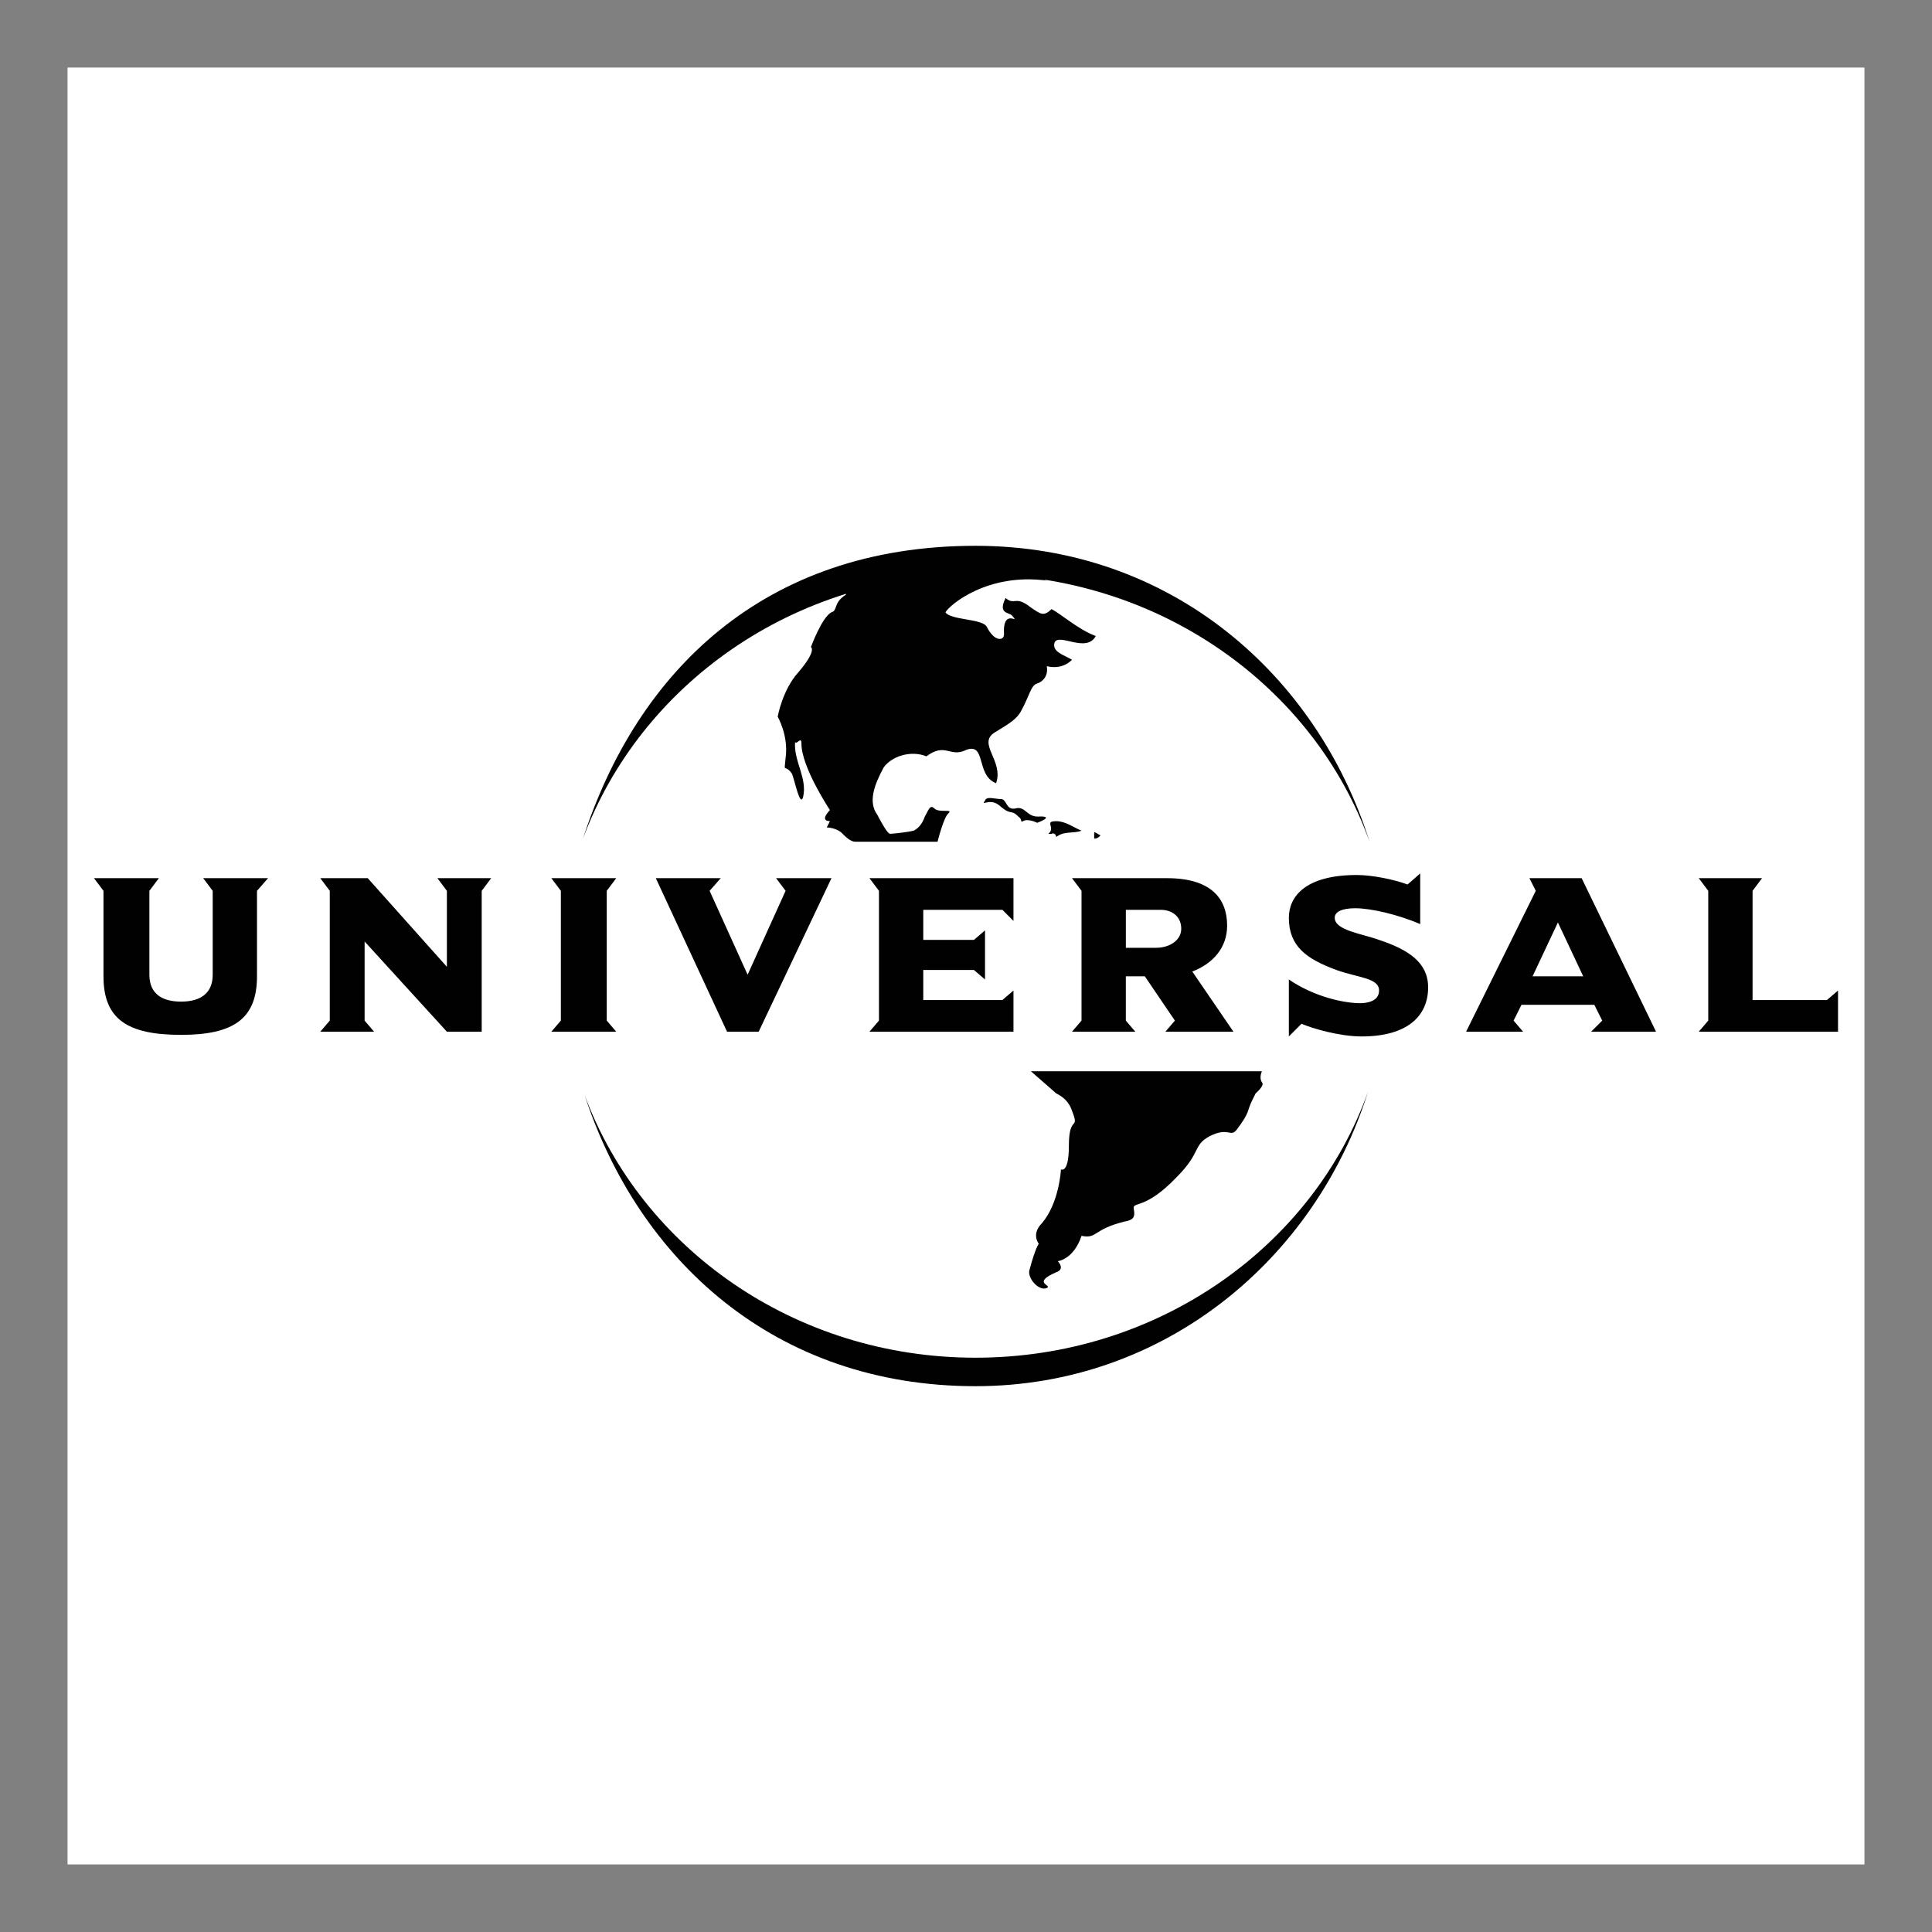
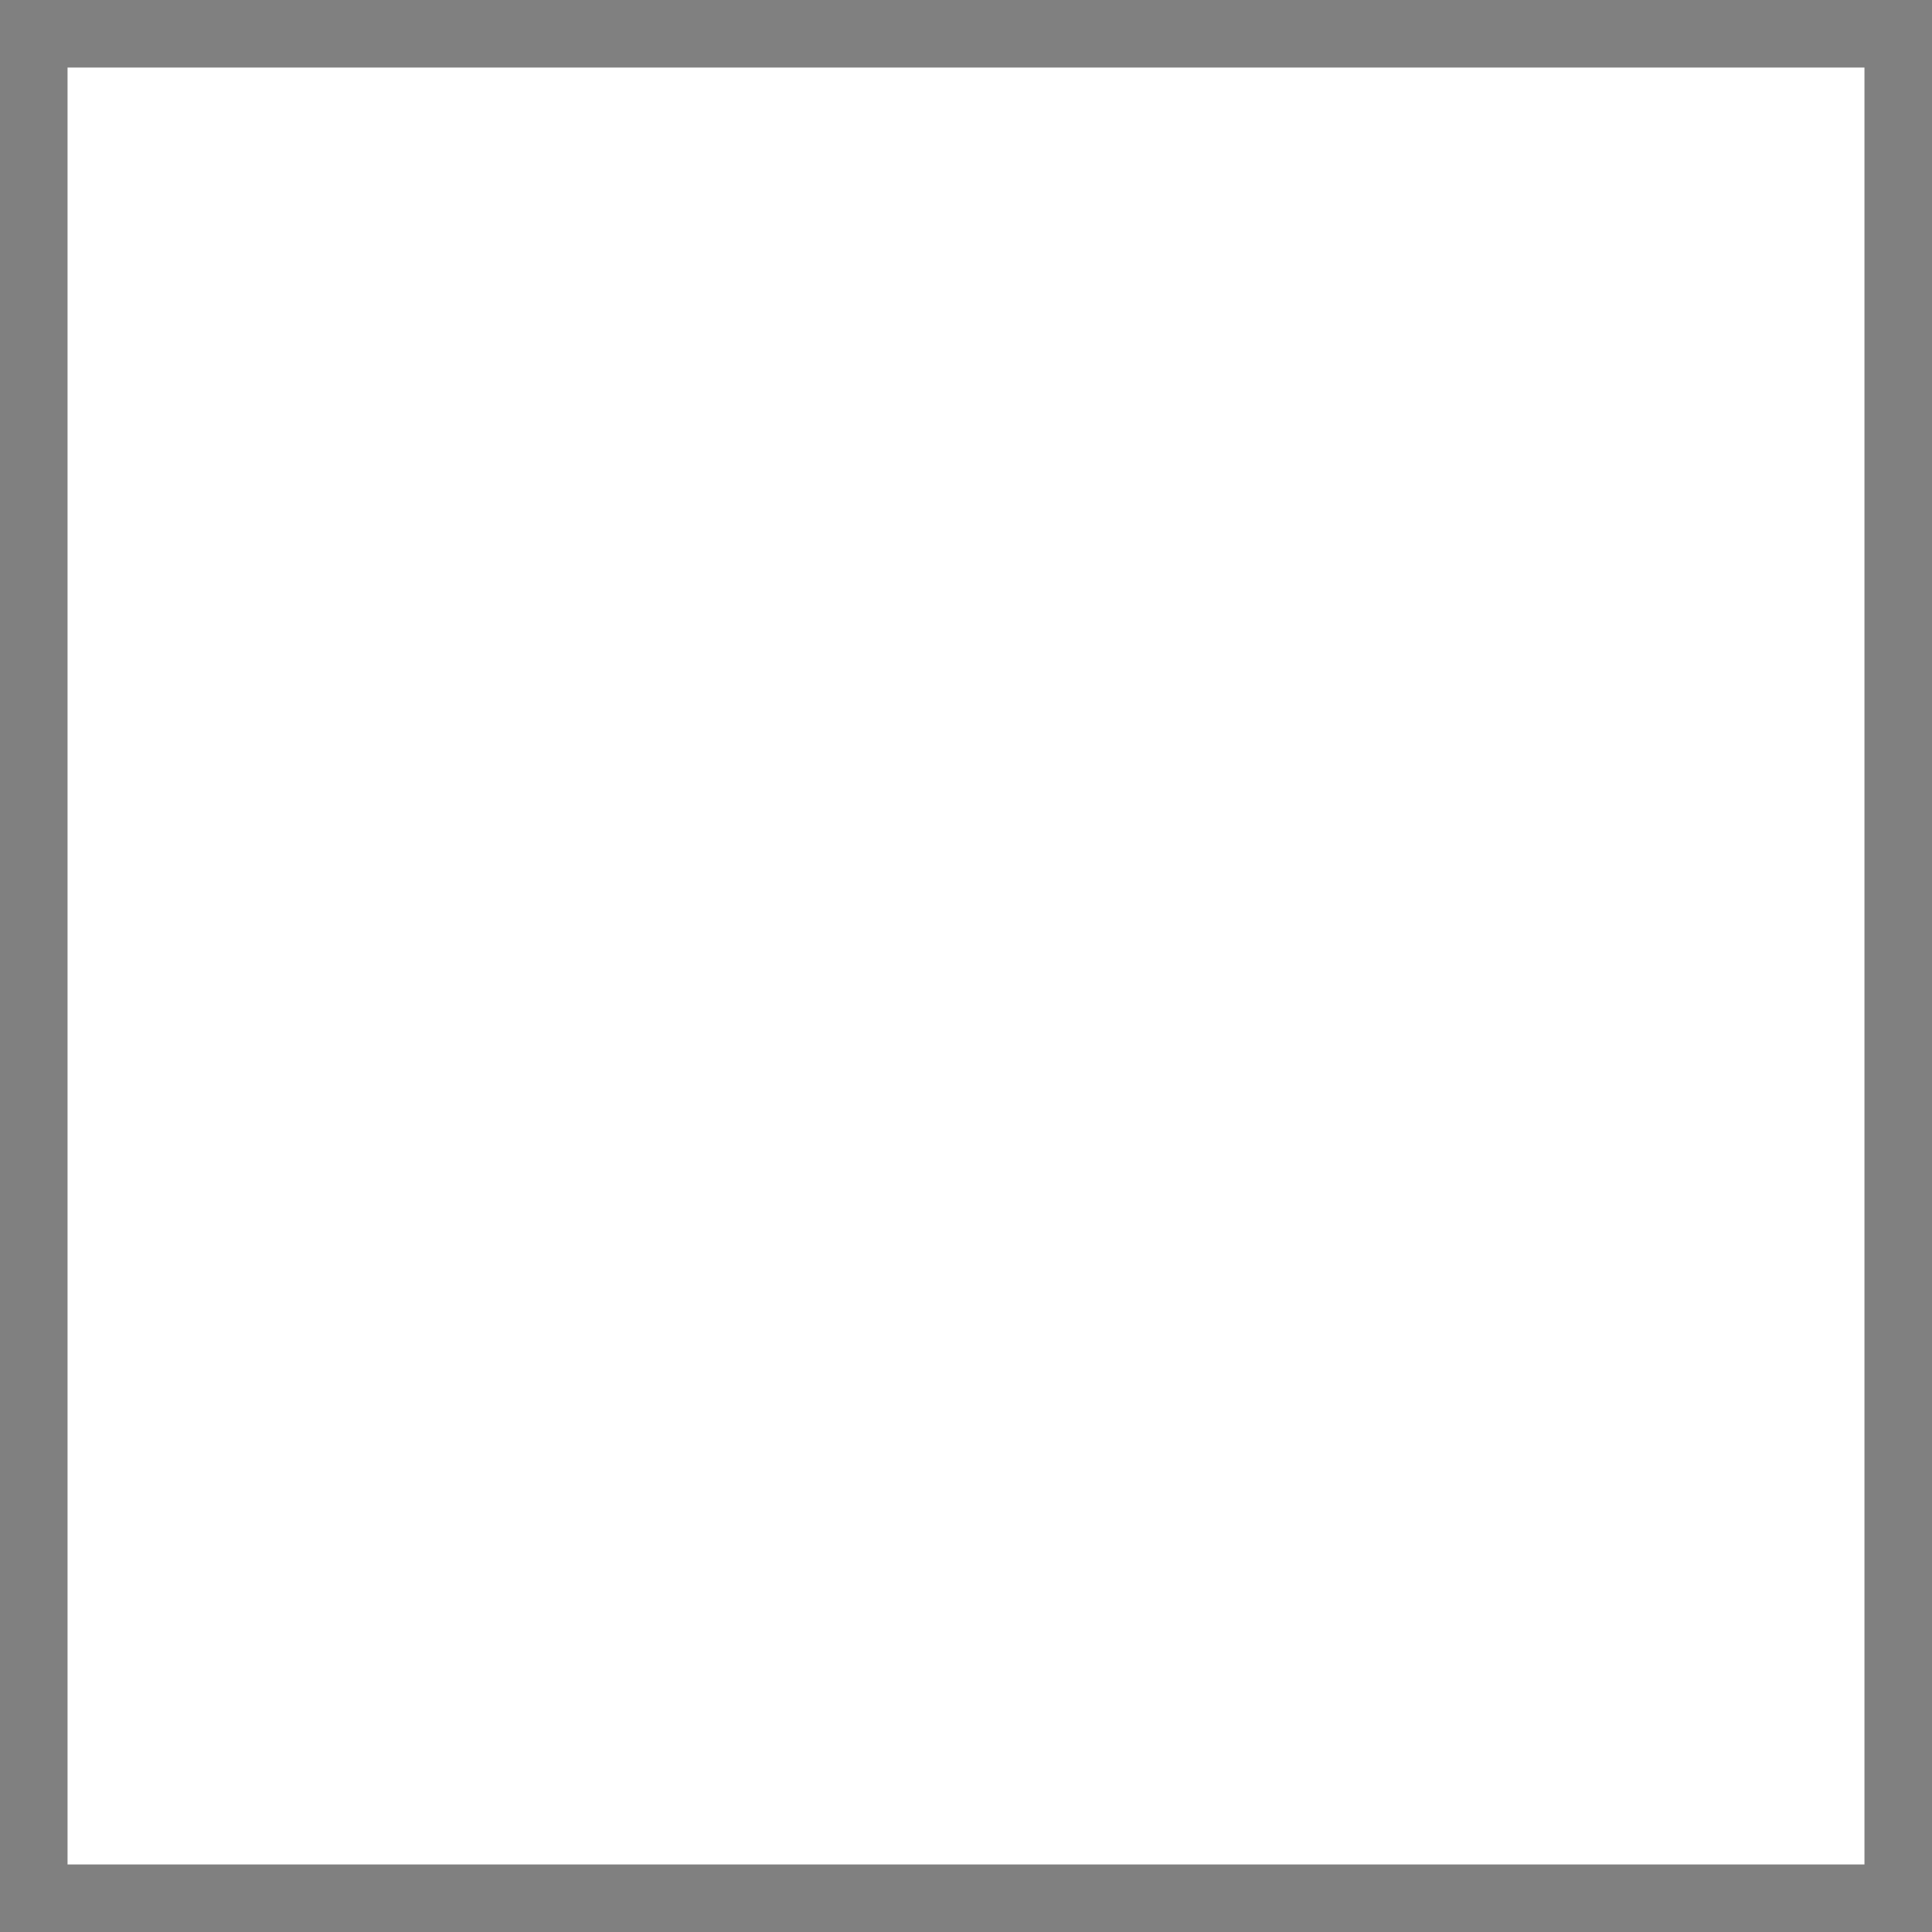
<svg xmlns="http://www.w3.org/2000/svg" version="1.1" id="Layer_1" x="0px" y="0px" viewBox="0 0 1000 1000" style="enable-background:new 0 0 1000 1000;" xml:space="preserve">
  <rect x="0" y="0" width="1000" height="1000" fill="#808080" stroke="none" />
  <style type="text/css">
	.st0{fill-rule:evenodd;clip-rule:evenodd;fill:#FFFFFF;}
	.st1{fill-rule:evenodd;clip-rule:evenodd;fill:#010101;}
</style>
  <g>
    <path class="st0" d="M34.96,34.96h930.08v930.08H34.96V34.96z" />
-     <path class="st1" d="M301.76,434.05c27.85-86.01,93.39-151.54,203.15-151.54c101.57,0,176.94,67.17,203.97,153.18   c-28.68-80.28-108.95-138.44-203.97-138.44C410.71,297.26,331.25,354.6,301.76,434.05L301.76,434.05z M708.07,565.13   c-27.04,86.01-104.85,152.36-203.16,152.36c-104.03,0-174.48-65.53-202.33-150.72c29.49,79.46,108.95,135.98,202.33,135.98   C599.12,702.74,679.4,645.4,708.07,565.13z" />
-     <path class="st1" d="M559.8,429.96c-4.1,1.64-9.01,0-13.11,3.28c0-0.82-0.82-2.46-2.46-1.64h-1.64c4.1-3.28-2.45-6.55,4.1-6.55   C551.61,425.05,555.7,428.32,559.8,429.96z M951.36,534v-21.3l-5.74,4.92h-38.49v-56.53l4.91-6.55h-32.76l4.91,6.55v67.17   l-4.91,5.74H951.36z M819.47,505.33h-26.21l13.11-27.86L819.47,505.33L819.47,505.33z M857.16,534l-38.5-79.46h-27.03l3.28,6.55   L758.85,534h29.49l-4.91-5.74l4.09-8.19h37.69l4.09,8.19l-5.73,5.74H857.16z M739.2,511.06c0-13.11-10.65-19.66-25.4-24.57   c-9.01-3.28-22.94-4.92-22.94-11.46c0-3.28,4.1-4.92,10.65-4.92c8.2,0,22.12,3.28,33.59,8.19v-26.22l-6.55,5.73   c-6.55-2.46-18.02-4.91-26.22-4.91c-27.03,0-35.22,11.46-35.22,22.11c0,14.75,9.01,21.3,24.57,27.04   c11.47,4.1,22.12,4.1,22.12,10.65c0,5.73-6.55,6.55-9.83,6.55c-8.19,0-23.76-3.27-36.86-12.28v29.49l6.55-6.56   c5.74,2.46,19.66,6.56,31.13,6.56C728.55,536.46,739.2,525.81,739.2,511.06L739.2,511.06z M611.41,480.75   c0,5.73-5.73,9.83-13.11,9.83h-15.56v-19.66h18.02C606.49,470.92,611.41,474.2,611.41,480.75L611.41,480.75z M638.43,534   l-21.3-31.13c10.65-4.1,18.03-12.29,18.03-23.75c0-13.93-8.2-24.58-31.13-24.58h-49.16l4.92,6.55v67.17l-4.92,5.74h32.77   l-4.91-5.74v-22.93h9.83l15.56,22.93l-4.91,5.74L638.43,534L638.43,534z M524.57,534v-21.3l-5.73,4.92h-40.96v-15.57h26.22   l5.74,4.92v-25.4l-5.74,4.92h-26.22v-15.57h40.96l5.73,5.74v-22.12h-74.54l4.92,6.55v67.17l-4.92,5.74H524.57z M430.37,454.54   H401.7l4.92,6.55l-19.66,43.42l-19.66-43.42l5.74-6.55h-33.59L376.31,534h16.38L430.37,454.54z M318.97,534l-4.92-5.74v-67.17   l4.92-6.55h-33.59l4.92,6.55v67.17l-4.92,5.74H318.97z M254.25,454.54H226.4l4.91,6.55v39.32l-40.96-45.87h-24.57l4.91,6.55v67.17   l-4.91,5.74h27.85l-4.91-5.74v-40.95L231.31,534h18.02v-72.91L254.25,454.54L254.25,454.54z M138.75,454.54h-33.58l4.92,6.55v43.42   c0,9.83-6.55,13.92-16.39,13.92c-9.83,0-16.38-4.09-16.38-13.92v-43.42l4.92-6.55H48.64l4.92,6.55v44.24   c0,22.12,12.29,30.31,40.14,30.31c27.04,0,39.32-8.19,39.32-30.31v-44.24L138.75,454.54z M569.63,432.42   c-0.82,0.82-1.64,1.64-3.28,1.64v-3.28C567.17,430.78,567.99,431.6,569.63,432.42L569.63,432.42z M653.18,560.2   c-1.64-2.45,0-5.73,0-5.73h-119.6l13.11,11.47c3.28,1.64,6.56,4.1,8.19,9.01c4.1,10.65-1.63,1.64-1.63,18.02   c0,14.75-4.1,12.29-4.1,12.29s-0.82,17.2-9.83,27.85c-5.74,5.74-1.64,10.65-1.64,10.65s-1.64,1.64-4.92,13.93   c-0.81,4.1,4.92,10.65,9.02,9.01c3.27-1.63-8.2-2.45,4.91-8.19c4.92-1.64,0.82-5.73,0.82-5.73s8.19-0.82,12.29-13.11   c8.19,1.64,5.73-3.28,22.12-7.37c4.91-0.82,5.73-2.46,4.91-6.56c-0.82-4.09,5.74,0.82,22.12-16.38   c13.11-13.11,8.19-16.39,17.21-21.3c9.83-4.92,10.65,0.82,13.92-3.28c7.38-9.83,4.92-9.01,8.2-15.56l1.63-3.28   C649.9,565.95,654.82,561.84,653.18,560.2L653.18,560.2z M454.13,421.77c-4.91-6.55-1.64-15.57,3.28-24.57   c4.1-5.73,13.93-9.01,22.11-5.73c9.83-7.37,12.28,0.82,20.48-3.28c10.65-4.1,4.92,13.11,15.57,17.2   c4.1-11.47-9.83-20.48-0.82-26.21c6.56-4.1,11.47-6.55,13.93-11.47c4.09-7.37,4.91-13.11,8.19-13.93c6.55-2.46,4.92-9.01,4.92-9.01   s7.37,2.46,13.1-3.28c-4.09-2.46-10.65-4.1-9.01-9.01c2.46-4.92,16.39,5.73,21.3-3.28c-9.01-3.28-18.02-11.47-22.94-13.93   c-4.09,4.1-5.73,2.46-10.65-0.82c-8.19-6.55-8.19-0.82-13.1-4.92c-4.1,8.19,1.64,7.37,3.27,9.01c4.92,5.73-4.91-4.92-4.09,9.83   c0,3.28-4.92,4.1-9.01-4.1c-2.46-4.1-18.85-3.28-21.3-7.37c2.46-4.1,22.12-20.48,52.43-16.38c-44.24-18.02-104.04,0.82-104.04,7.37   c-6.55,4.1-4.1,8.19-7.37,9.01c-4.92,2.46-10.65,18.02-10.65,18.02s3.28,1.64-6.55,13.11c-8.19,9.01-10.65,22.93-10.65,22.93   s5.73,9.83,4.1,21.3c-0.82,9.01-0.82,2.46,3.28,8.19c1.64,4.1,4.1,17.2,5.73,12.28c2.46-9.83-4.92-18.84-4.1-28.67   c0.82,1.64,3.28-3.28,3.28,0.82c0,12.28,14.75,34.4,14.75,34.4s-5.73,5.73,0,5.73l-1.64,3.28c0,0,4.1,0,7.37,2.46   c2.46,2.46,4.92,4.92,7.37,4.92h42.6c0,0,3.28-13.11,5.73-14.75c2.46-2.46-4.91,0-7.37-2.46c-2.46-2.46-3.28,1.64-4.92,4.1   c-0.82,2.46-2.46,5.73-5.73,7.37c-3.28,0.82-10.65,1.64-12.29,1.64S454.13,421.77,454.13,421.77L454.13,421.77z M509.83,414.4   c0.82-2.46,4.91-0.82,8.19-0.82c3.28,0,2.46,5.73,7.37,4.92c5.74-1.64,5.74,4.92,13.11,4.1c7.37,0-1.64,3.28-1.64,3.28   s-4.91-2.46-7.37-0.82c-1.64,0.82,0-0.82-2.46-2.46c-4.1-4.1-3.28,0-9.83-5.74C512.28,412.76,507.37,417.67,509.83,414.4   L509.83,414.4z" />
  </g>
</svg>